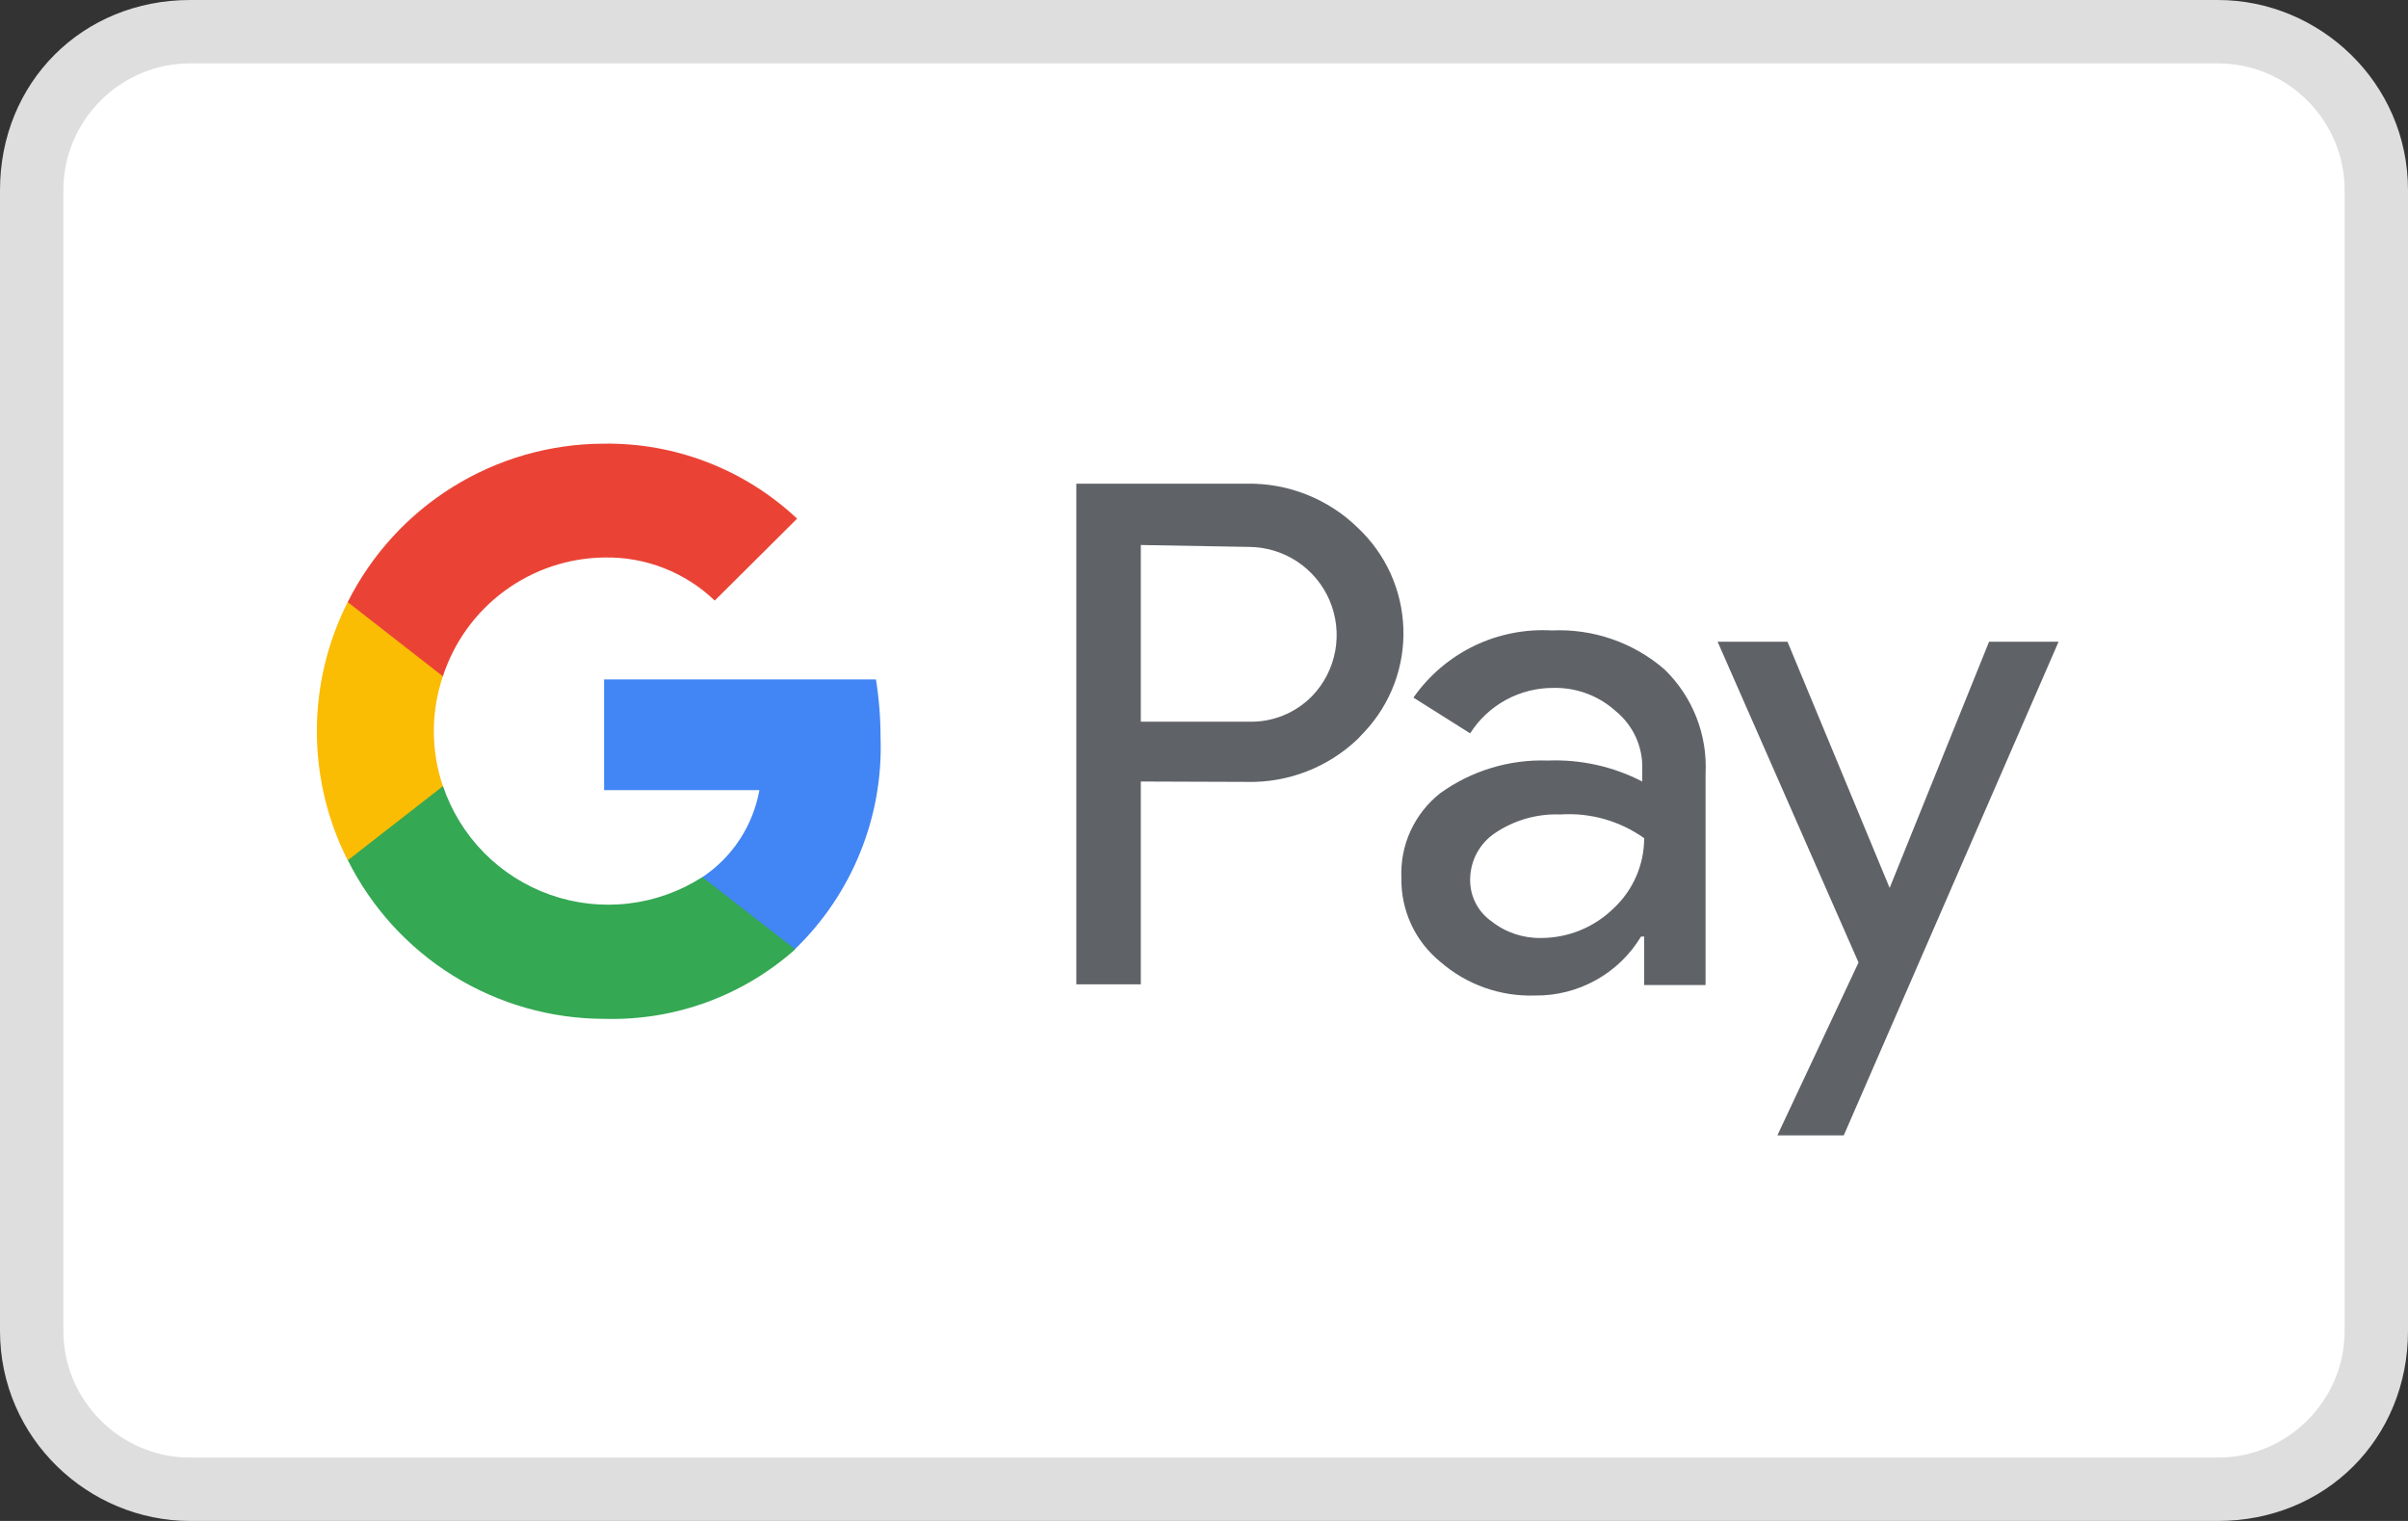
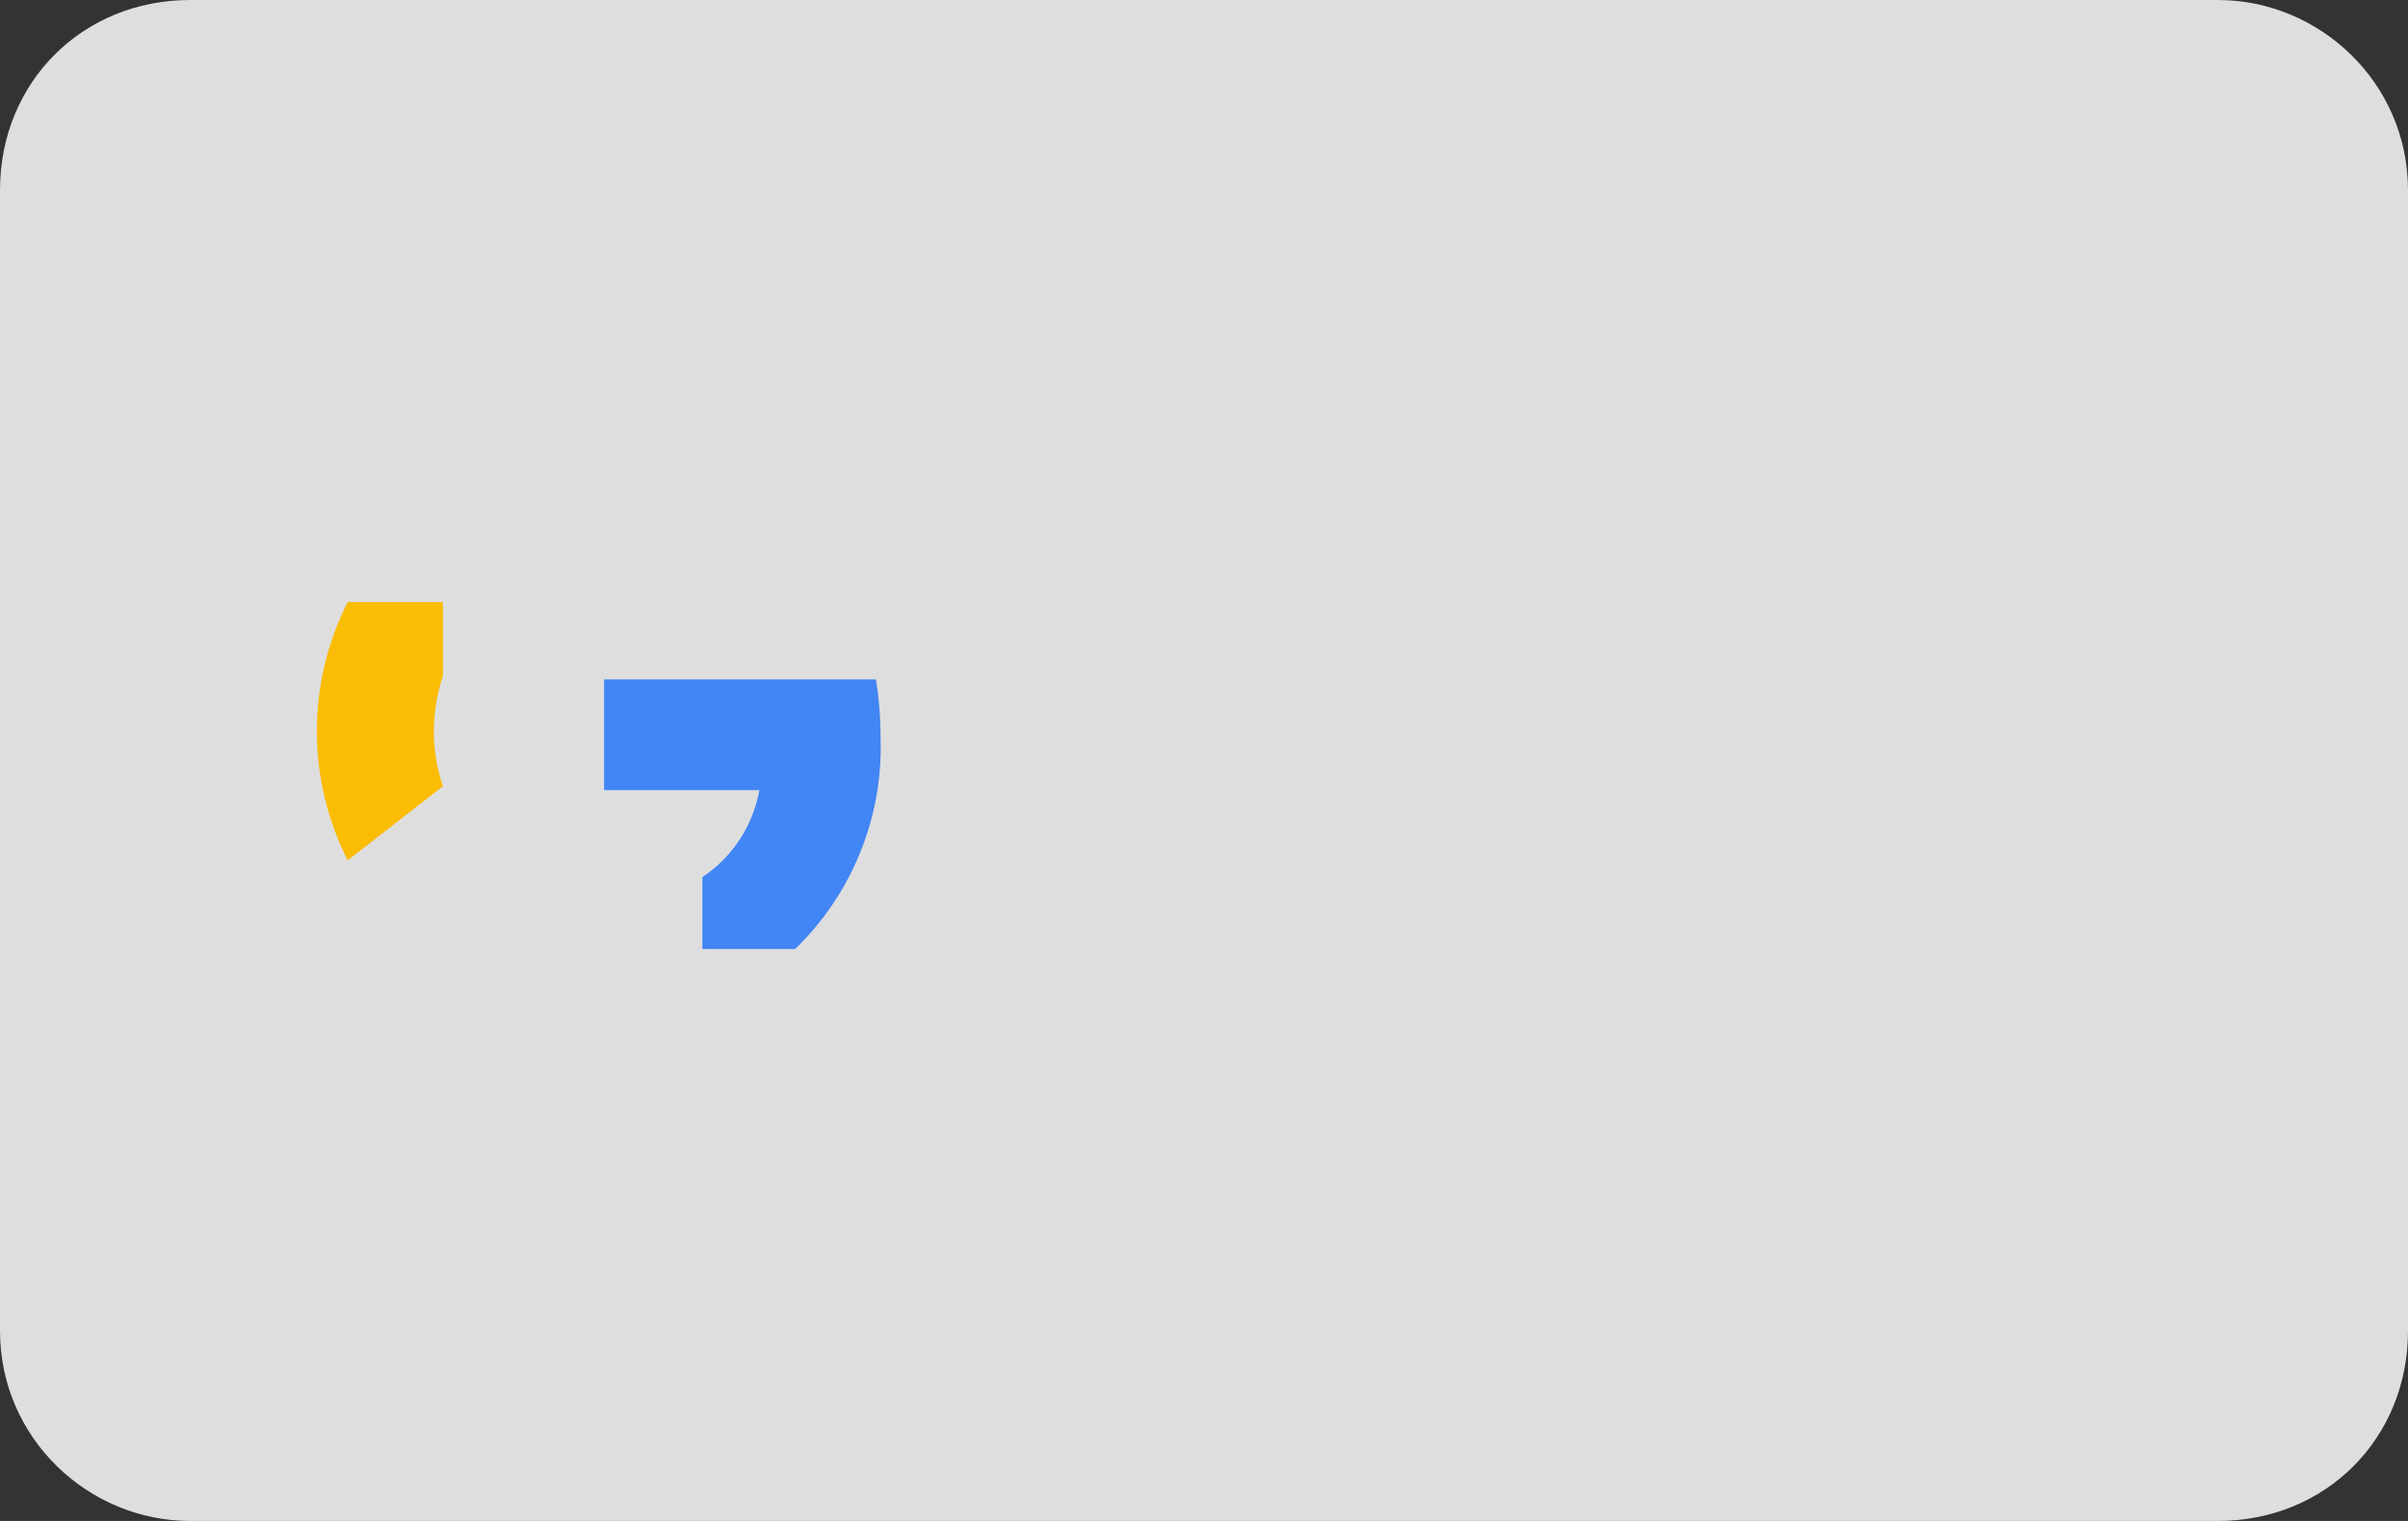
<svg xmlns="http://www.w3.org/2000/svg" fill="none" viewBox="0 0 38 24" height="24" width="38">
  <rect x="0" y="0" width="38" height="24" fill="#333333" stroke="none" />
  <g clip-path="url(#clip0_770_19052)">
    <path fill="#DEDEDE" d="M35 0H3C1.3 0 0 1.3 0 3V21C0 22.7 1.4 24 3 24H35C36.7 24 38 22.7 38 21V3C38 1.3 36.6 0 35 0Z" />
-     <path fill="white" d="M35 1C36.1 1 37 1.9 37 3V21C37 22.1 36.1 23 35 23H3C1.9 23 1 22.1 1 21V3C1 1.9 1.9 1 3 1H35Z" />
-     <path fill="#5F6368" d="M18.003 12.332V15.532H16.985V7.632H19.676C19.999 7.627 20.319 7.685 20.619 7.804C20.919 7.923 21.192 8.099 21.423 8.324C21.642 8.529 21.819 8.774 21.943 9.047C22.067 9.32 22.136 9.614 22.146 9.913C22.157 10.213 22.108 10.511 22.003 10.792C21.897 11.072 21.738 11.329 21.533 11.548L21.423 11.664C20.953 12.111 20.325 12.354 19.676 12.338L18.003 12.332ZM18.003 8.6V11.388H19.701C20.078 11.4 20.442 11.253 20.706 10.984C20.895 10.787 21.022 10.539 21.071 10.271C21.12 10.003 21.089 9.726 20.982 9.475C20.875 9.224 20.696 9.01 20.469 8.86C20.241 8.71 19.974 8.63 19.701 8.63L18.003 8.6ZM24.487 9.948C25.137 9.918 25.773 10.136 26.265 10.561C26.71 10.991 26.947 11.591 26.915 12.21V15.544H25.946V14.778H25.897C25.724 15.066 25.478 15.303 25.184 15.466C24.891 15.629 24.56 15.713 24.224 15.709C23.676 15.727 23.142 15.537 22.728 15.176C22.532 15.016 22.375 14.814 22.269 14.585C22.163 14.355 22.11 14.105 22.115 13.852C22.104 13.597 22.153 13.342 22.26 13.11C22.367 12.878 22.527 12.674 22.728 12.516C23.222 12.161 23.819 11.98 24.426 12.001C24.943 11.981 25.456 12.094 25.916 12.332V12.124C25.92 11.952 25.884 11.782 25.812 11.626C25.739 11.47 25.633 11.332 25.499 11.223C25.232 10.98 24.881 10.848 24.519 10.855C24.257 10.853 23.998 10.917 23.767 11.043C23.536 11.168 23.341 11.35 23.2 11.572L22.305 11.008C22.548 10.66 22.877 10.38 23.258 10.194C23.64 10.009 24.063 9.924 24.487 9.948ZM23.2 13.876C23.198 14.006 23.227 14.134 23.286 14.249C23.345 14.365 23.431 14.464 23.537 14.538C23.76 14.714 24.037 14.807 24.322 14.801C24.751 14.8 25.162 14.631 25.468 14.329C25.773 14.043 25.946 13.644 25.946 13.226C25.561 12.953 25.094 12.82 24.622 12.852C24.256 12.838 23.895 12.941 23.592 13.146C23.472 13.226 23.374 13.335 23.305 13.462C23.237 13.59 23.201 13.732 23.2 13.876ZM32.486 10.126L29.096 17.916H28.048L29.329 15.188L27.105 10.126H28.208L29.82 14.011L31.389 10.126H32.486Z" />
    <path fill="#4285F4" d="M13.896 11.641C13.896 11.333 13.872 11.025 13.823 10.721H9.533V12.468H11.984C11.934 12.745 11.829 13.01 11.674 13.246C11.52 13.482 11.319 13.684 11.084 13.841V14.975H12.548C12.993 14.544 13.343 14.025 13.575 13.45C13.808 12.876 13.917 12.26 13.896 11.641Z" />
-     <path fill="#34A853" d="M9.539 16.077C10.646 16.108 11.722 15.716 12.549 14.98L11.083 13.84C10.731 14.066 10.332 14.209 9.916 14.257C9.501 14.306 9.08 14.259 8.685 14.12C8.29 13.981 7.932 13.754 7.638 13.456C7.345 13.158 7.123 12.797 6.989 12.4H5.487V13.57C5.863 14.323 6.441 14.957 7.157 15.4C7.873 15.842 8.698 16.077 9.539 16.077Z" />
    <path fill="#FBBC04" d="M6.989 12.406C6.799 11.843 6.799 11.234 6.989 10.671V9.501H5.487C5.167 10.132 5 10.831 5 11.539C5 12.246 5.167 12.944 5.487 13.576L6.989 12.406Z" />
-     <path fill="#EA4335" d="M9.539 8.797C10.186 8.785 10.812 9.029 11.279 9.477L12.579 8.184C11.75 7.406 10.651 6.981 9.514 7.001C8.678 7.005 7.859 7.241 7.148 7.682C6.437 8.123 5.862 8.753 5.487 9.501L6.989 10.672C7.165 10.132 7.505 9.66 7.963 9.324C8.42 8.988 8.972 8.803 9.539 8.797Z" />
  </g>
  <defs>
    <clipPath id="clip0_770_19052">
      <rect fill="white" height="24" width="38" />
    </clipPath>
  </defs>
</svg>